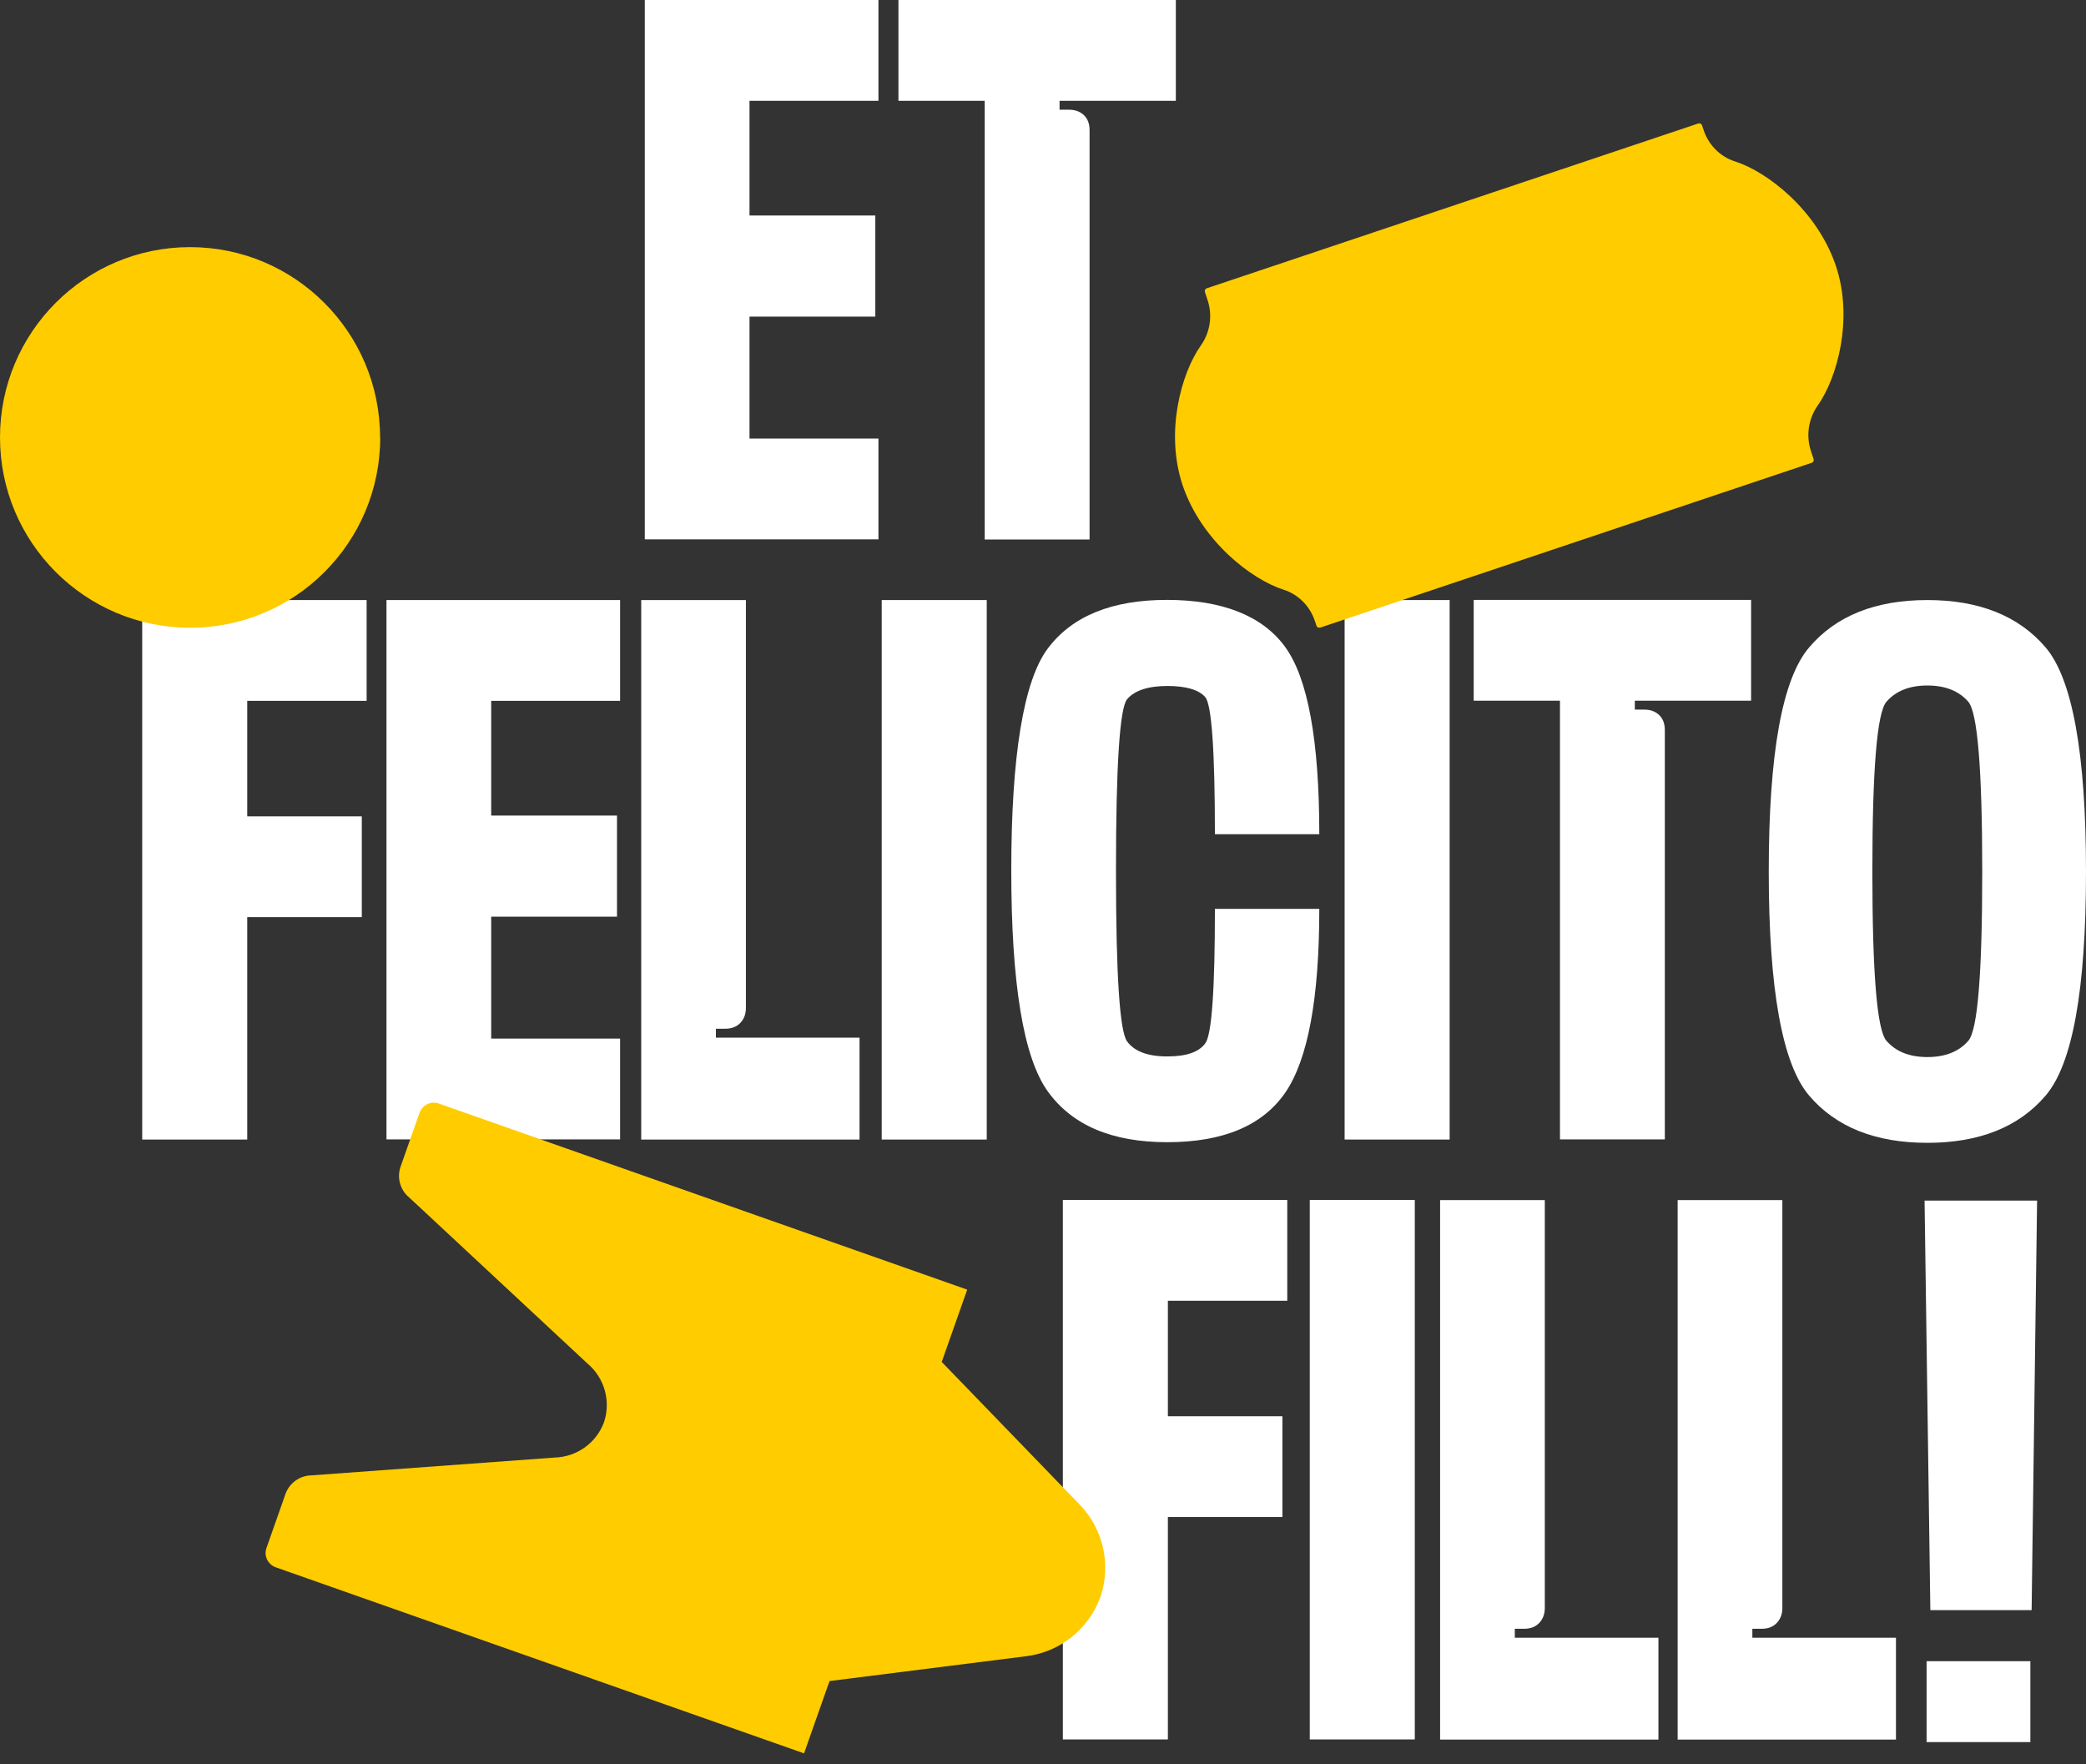
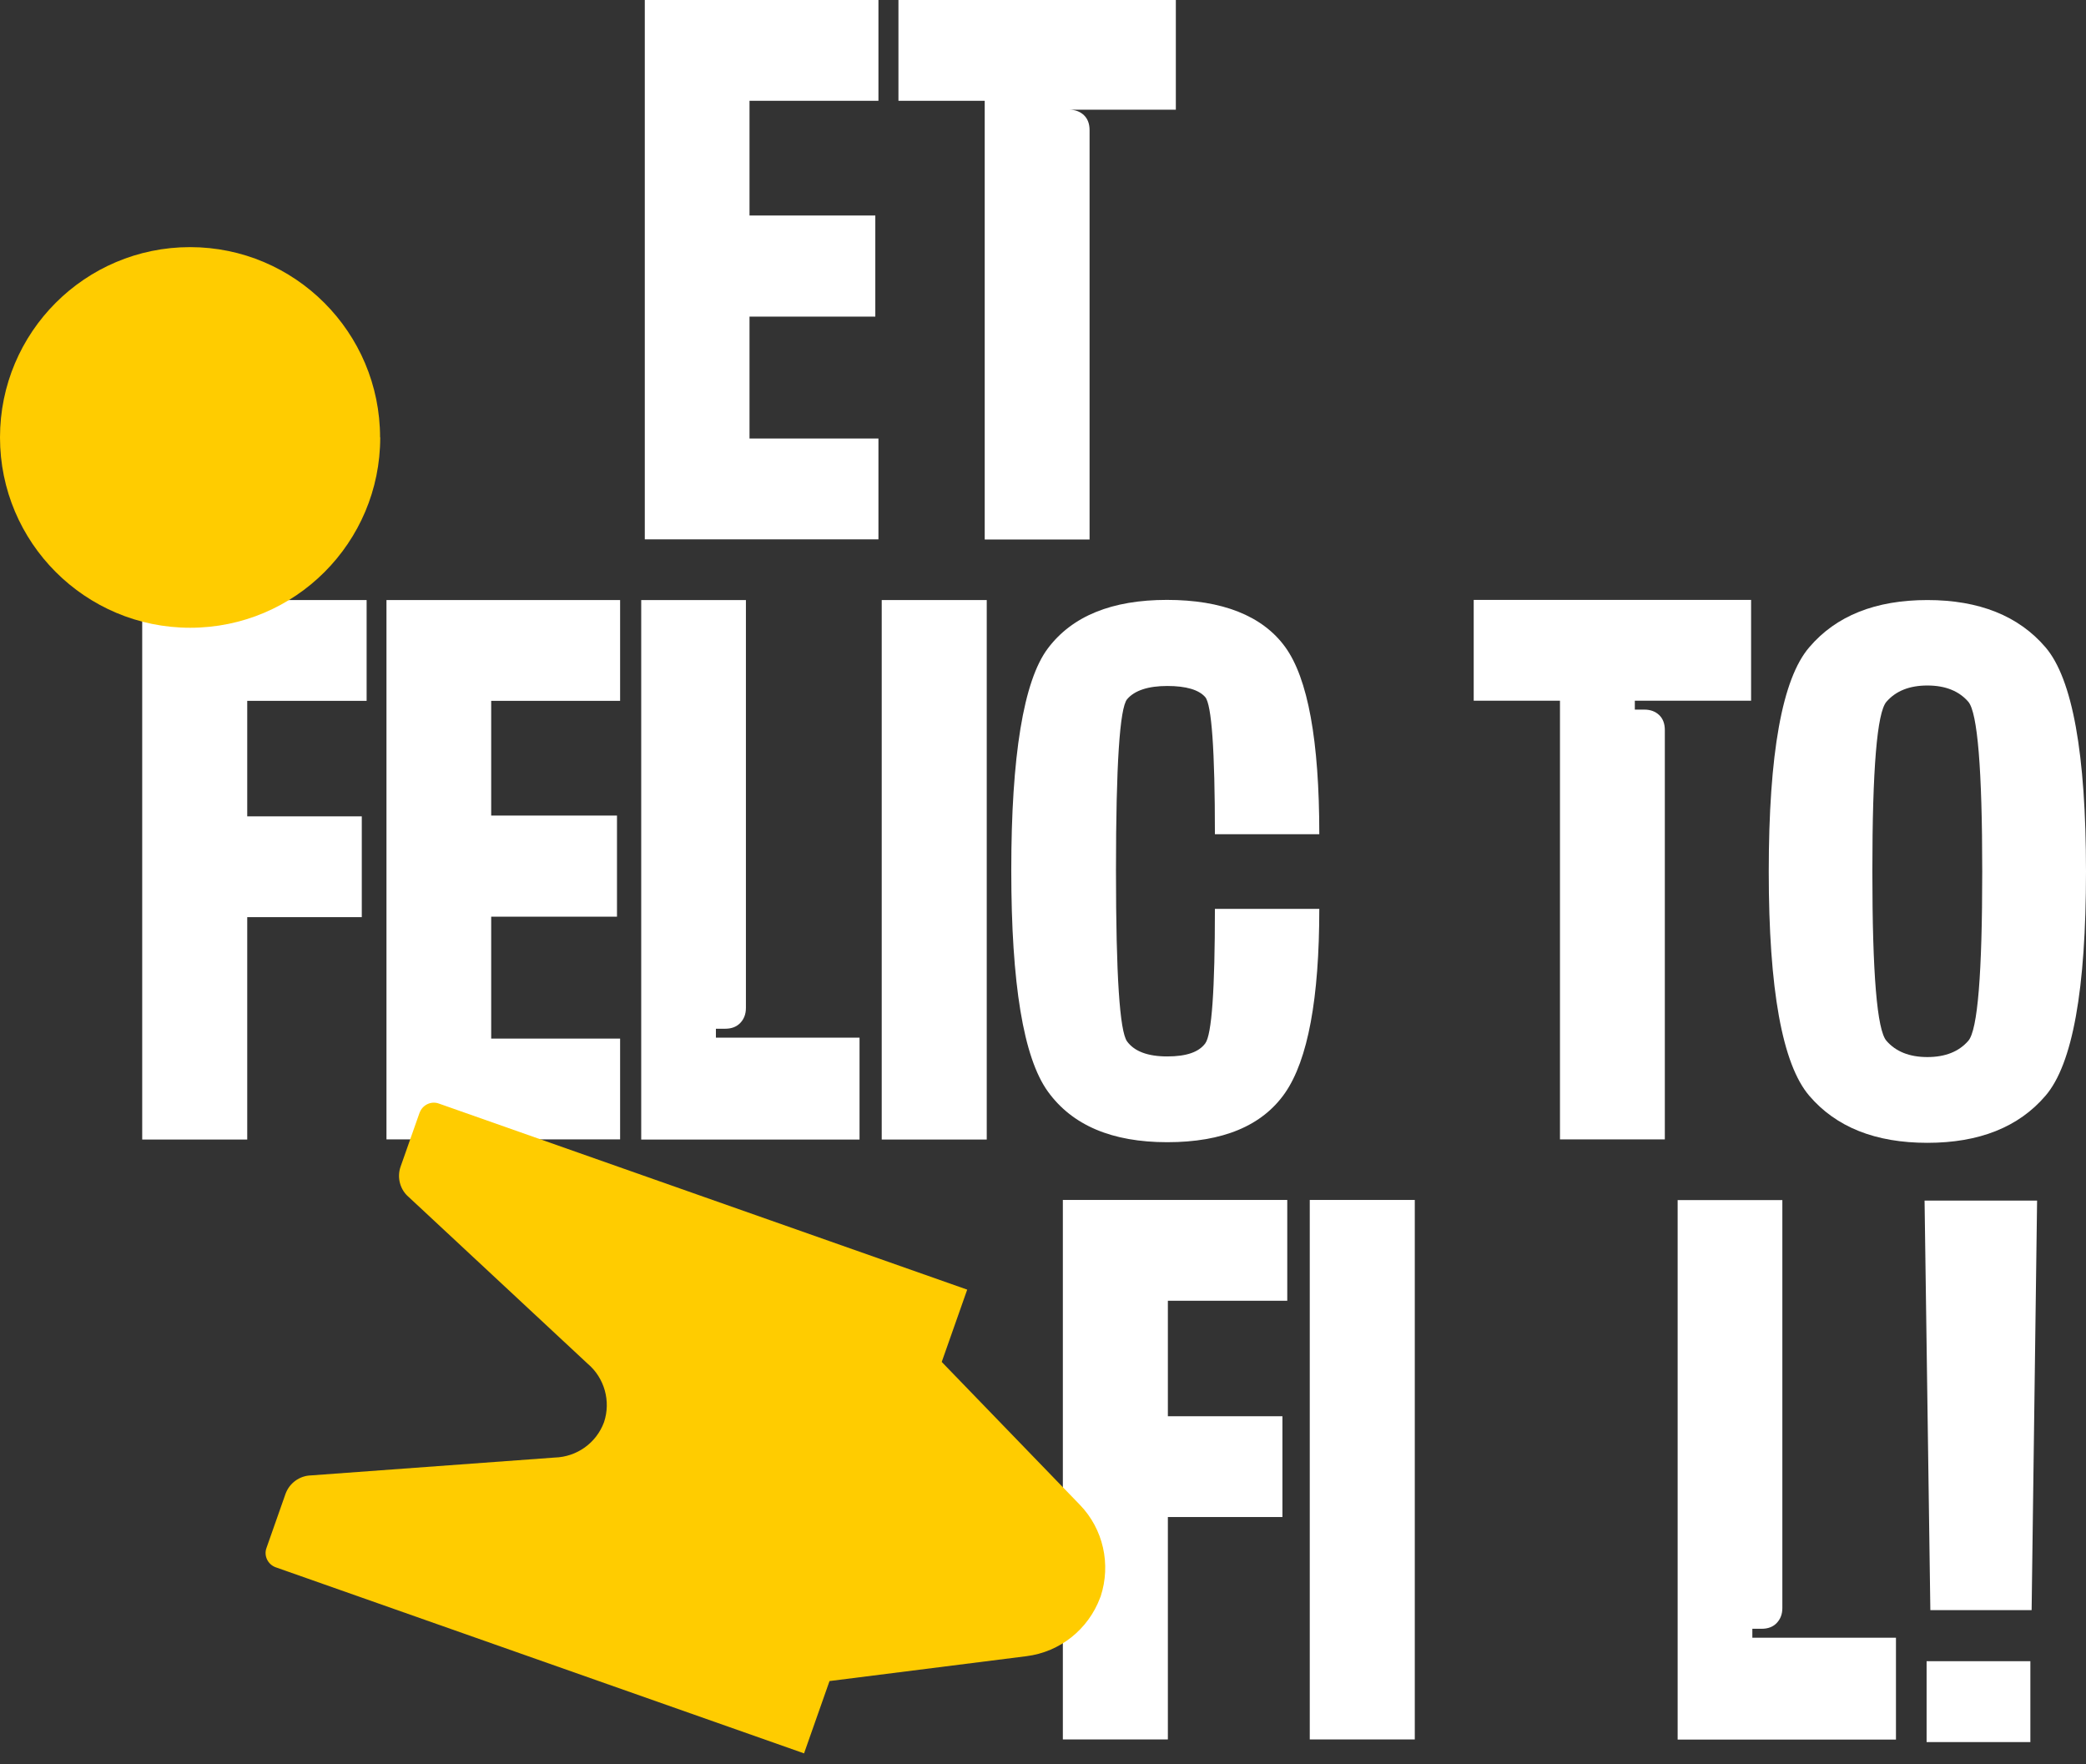
<svg xmlns="http://www.w3.org/2000/svg" width="188" height="159" viewBox="0 0 188 159" fill="none">
  <rect x="0" y="0" width="188" height="159" fill="#333333" stroke="none" />
  <path d="M58.112 0H79.169V9.083H67.549V19.422H78.887V28.534H67.549V39.521H79.169V48.605H58.112V0Z" fill="white" />
-   <path d="M98.183 48.619H88.747V9.083H80.972V0H105.972V9.083H95.493V9.887H96.352C96.901 9.887 97.352 10.057 97.69 10.381C98.028 10.705 98.197 11.157 98.197 11.735V48.619H98.183Z" fill="white" />
+   <path d="M98.183 48.619H88.747V9.083H80.972V0H105.972V9.083V9.887H96.352C96.901 9.887 97.352 10.057 97.69 10.381C98.028 10.705 98.197 11.157 98.197 11.735V48.619H98.183Z" fill="white" />
  <path d="M12.817 54.077H33.042V63.16H22.282V73.57H32.606V82.653H22.282V102.696H12.817V54.077Z" fill="white" />
  <path d="M34.831 54.077H55.887V63.16H44.268V73.499H55.606V82.611H44.268V93.598H55.887V102.682H34.831V54.063V54.077Z" fill="white" />
  <path d="M64.521 92.71V93.514H77.465V102.696H57.789V54.077H67.225V90.834C67.225 91.384 67.056 91.835 66.718 92.188C66.38 92.54 65.93 92.71 65.352 92.71H64.521Z" fill="white" />
  <path d="M79.465 54.077H88.93V102.696H79.465V54.077Z" fill="white" />
  <path d="M105.197 102.936C100.211 102.936 96.634 101.412 94.437 98.366C92.24 95.319 91.141 88.676 91.141 78.422C91.141 68.168 92.24 61.355 94.437 58.435C96.634 55.516 100.211 54.063 105.169 54.063C110.127 54.063 113.761 55.474 115.817 58.294C117.873 61.115 118.901 66.743 118.901 75.178H109.493C109.493 67.603 109.197 63.485 108.62 62.822C108.042 62.159 106.887 61.821 105.197 61.821C103.507 61.821 102.254 62.215 101.577 63.019C100.916 63.823 100.577 68.957 100.577 78.45C100.577 87.942 100.916 92.935 101.577 93.852C102.239 94.755 103.451 95.206 105.197 95.206C106.944 95.206 108.042 94.811 108.62 94.035C109.211 93.26 109.493 89.212 109.493 81.906H118.901C118.901 89.987 117.873 95.516 115.817 98.493C113.761 101.455 110.211 102.936 105.197 102.936Z" fill="white" />
-   <path d="M121.183 54.077H130.648V102.696H121.183V54.077Z" fill="white" />
  <path d="M150.028 102.682H140.592V63.146H132.817V54.063H157.817V63.146H147.338V63.95H148.197C148.746 63.95 149.197 64.12 149.535 64.444C149.873 64.768 150.042 65.22 150.042 65.798V102.682H150.028Z" fill="white" />
  <path d="M173.704 102.992C169.028 102.992 165.479 101.582 163.056 98.746C160.634 95.912 159.408 89.184 159.408 78.549C159.408 67.914 160.62 61.172 163.056 58.337C165.479 55.488 169.042 54.077 173.704 54.077C178.366 54.077 181.93 55.502 184.352 58.337C186.775 61.172 188 67.914 188 78.549C188 89.184 186.789 95.912 184.352 98.746C181.93 101.582 178.366 102.992 173.704 102.992ZM173.704 95.263C175.324 95.263 176.549 94.769 177.394 93.796C178.239 92.823 178.648 87.731 178.648 78.535C178.648 69.338 178.225 64.218 177.394 63.245C176.549 62.272 175.324 61.778 173.704 61.778C172.085 61.778 170.859 62.272 170.014 63.245C169.169 64.218 168.746 69.31 168.746 78.535C168.746 87.759 169.169 92.823 170.014 93.796C170.859 94.769 172.085 95.263 173.704 95.263Z" fill="white" />
  <path d="M95.789 108.14H116.014V117.224H105.254V127.633H115.578V136.716H105.254V156.759H95.789V108.14Z" fill="white" />
  <path d="M118.042 108.14H127.507V156.759H118.042V108.14Z" fill="white" />
-   <path d="M136.521 146.787V147.591H149.465V156.773H129.789V108.154H139.225V144.911C139.225 145.461 139.056 145.912 138.718 146.265C138.38 146.618 137.93 146.787 137.352 146.787H136.521Z" fill="white" />
  <path d="M157.93 146.787V147.591H170.873V156.773H151.197V108.154H160.634V144.911C160.634 145.461 160.465 145.912 160.127 146.265C159.789 146.618 159.338 146.787 158.761 146.787H157.93Z" fill="white" />
  <path d="M173.451 108.197H183.592L183.099 145.108H173.972L173.451 108.197ZM173.634 149.706H182.986V156.999H173.634V149.706Z" fill="white" />
  <path d="M37.817 100.27L36.099 105.15C35.761 106.123 36.056 107.223 36.845 107.886L52.958 122.894C54.479 124.177 55.07 126.279 54.437 128.169C53.746 130.045 51.986 131.3 49.986 131.356L28.028 132.964C27 132.992 26.084 133.655 25.732 134.629L24.014 139.509C23.761 140.214 24.141 140.99 24.845 141.244L72.465 158.014L74.76 151.498L92.521 149.255C95.535 148.874 98.07 146.843 99.141 144.008C99.141 144.008 99.141 143.966 99.169 143.938C99.169 143.909 99.197 143.895 99.197 143.867C100.141 140.976 99.437 137.802 97.324 135.616L84.873 122.738L87.169 116.222L39.549 99.452C38.845 99.198 38.07 99.579 37.817 100.284V100.27Z" fill="#FFCC00" />
-   <path d="M165.465 23.978C163.775 18.942 159.254 15.459 156.352 14.542C155.028 14.119 153.986 13.061 153.549 11.749L153.394 11.298C153.352 11.157 153.197 11.086 153.056 11.129L108.761 25.981C108.62 26.023 108.549 26.178 108.592 26.319L108.831 27.038C109.296 28.435 109.07 29.958 108.211 31.157C106.465 33.639 104.986 38.929 106.577 43.71C108.268 48.746 112.789 52.229 115.69 53.146C117.014 53.569 118.056 54.627 118.493 55.939L118.648 56.39C118.69 56.531 118.845 56.602 118.986 56.559L163.282 41.707C163.423 41.665 163.493 41.51 163.451 41.369L163.211 40.65C162.747 39.253 162.986 37.73 163.831 36.531C165.577 34.048 167.056 28.759 165.465 23.978Z" fill="#FFCC00" />
  <path d="M34.268 39.422C34.268 48.901 26.592 56.574 17.141 56.574C7.69 56.574 0 48.901 0 39.422C0 29.944 7.676 22.271 17.127 22.271C26.578 22.271 34.254 29.958 34.254 39.422" fill="#FFCC00" />
</svg>